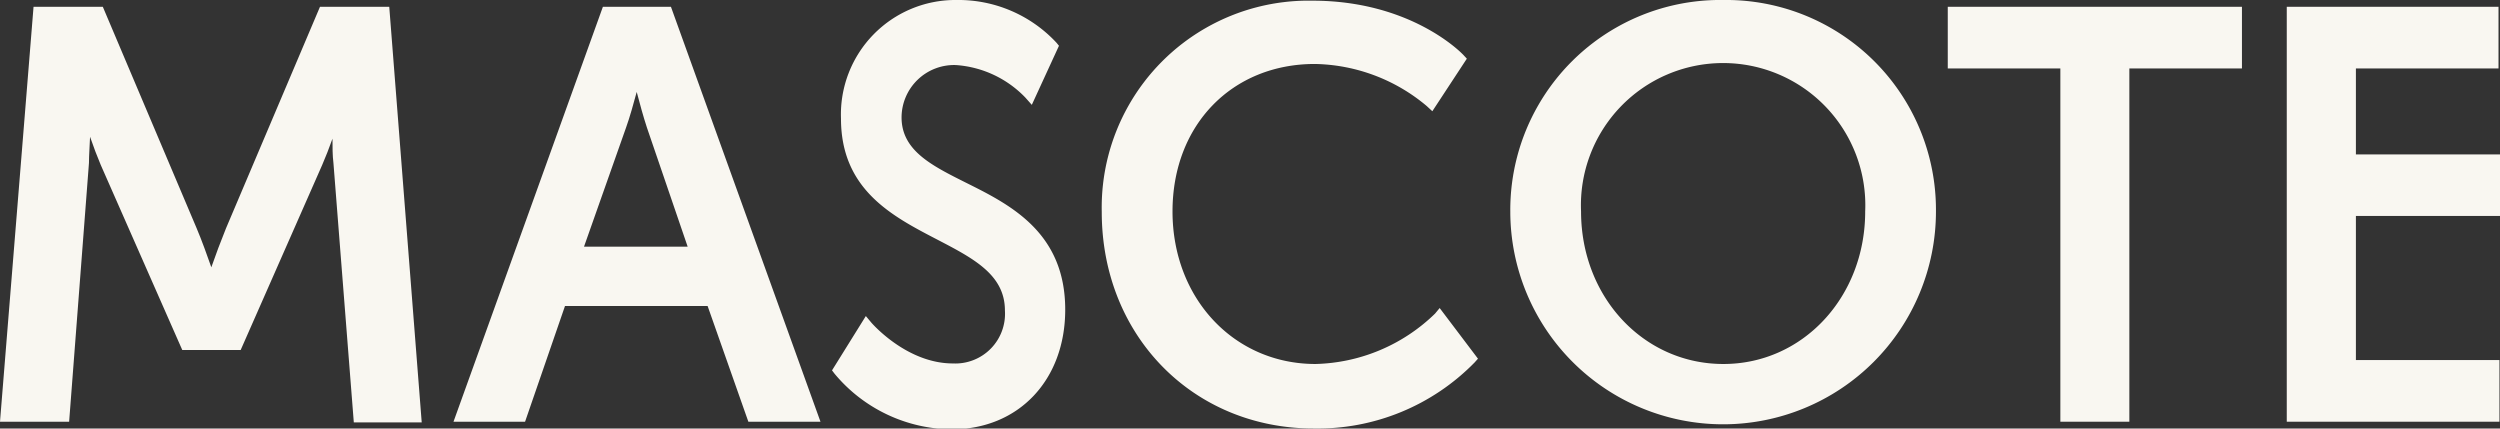
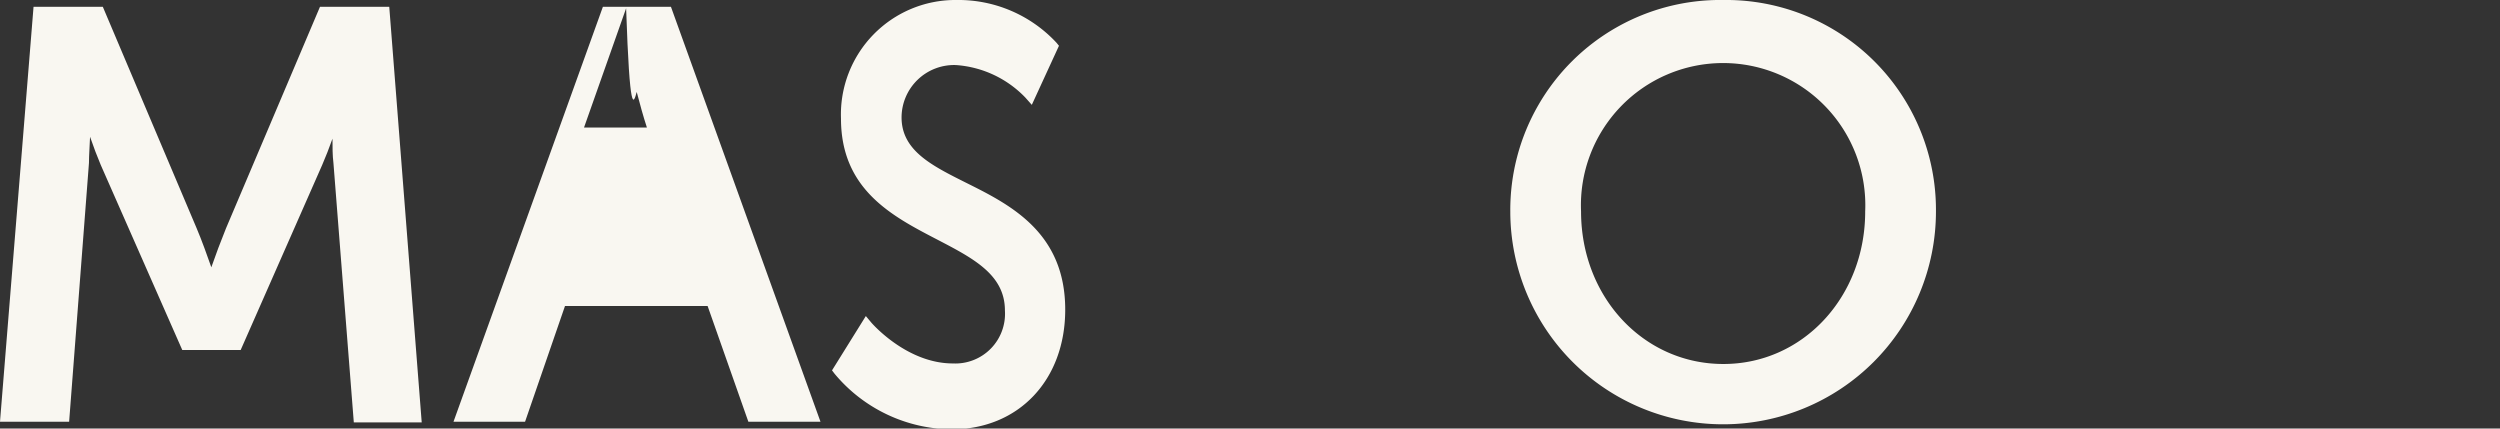
<svg xmlns="http://www.w3.org/2000/svg" id="Camada_1" data-name="Camada 1" viewBox="0 0 184.07 31.55">
  <rect x="0" y="0" width="184.07" height="31.55" fill="#333333" stroke="none" />
  <defs>
    <style>.cls-1{fill:#f9f7f1;}</style>
  </defs>
  <path class="cls-1" d="M23.56.5,16.64,16.81c-.37.91-.78,2-1.08,2.87-.29-.83-.71-2-1.08-2.87L7.57.5H2.47L0,31.05H5.09L6.55,12c0-.6.06-1.28.08-1.93.25.73.54,1.49.79,2.08l6,13.62h4.3l6-13.62c.25-.57.52-1.27.76-1.94,0,.6,0,1.23.07,1.79l1.5,19.1h5L28.66.5Z" />
-   <path class="cls-1" d="M44.39.5l-11,30.55h5.27l2.94-8.52H52.1l3,8.52h5.31L49.4.5Zm2.49,6.27c.22.85.5,1.86.75,2.62l3,8.77H43l3.1-8.78C46.37,8.63,46.65,7.62,46.88,6.77Z" />
+   <path class="cls-1" d="M44.39.5l-11,30.55h5.27l2.94-8.52H52.1l3,8.52h5.31L49.4.5Zm2.49,6.27c.22.85.5,1.86.75,2.62H43l3.1-8.78C46.37,8.63,46.65,7.62,46.88,6.77Z" />
  <path class="cls-1" d="M71.14,13.46c-2.56-1.28-4.76-2.38-4.76-4.82a3.87,3.87,0,0,1,4-3.85,7.83,7.83,0,0,1,5.12,2.4l.47.53,2-4.35-.18-.22A9.86,9.86,0,0,0,70.42,0a8.43,8.43,0,0,0-8.5,8.73c0,5.23,3.76,7.18,7.07,8.9,2.67,1.39,5,2.59,5,5.23a3.66,3.66,0,0,1-3.83,3.9c-3.43,0-6-3-6-3l-.41-.49-2.49,4,.19.25a11.34,11.34,0,0,0,8.62,4.09c4.92,0,8.36-3.62,8.36-8.81C78.43,17.11,74.39,15.08,71.14,13.46Z" />
-   <path class="cls-1" d="M105.66,23.09a13.06,13.06,0,0,1-8.8,3.71c-6,0-10.53-4.83-10.53-11.23S90.74,4.71,96.81,4.71a13.14,13.14,0,0,1,8.24,3.1l.41.38L108,4.32l-.25-.27c-.16-.17-3.87-4-11.12-4A15.23,15.23,0,0,0,81.12,15.61c0,9.09,6.71,15.94,15.61,15.94a16.18,16.18,0,0,0,11.84-4.86l.25-.28L106,22.68Z" />
  <path class="cls-1" d="M126.89,0A15.46,15.46,0,0,0,111.2,15.57a15.67,15.67,0,1,0,31.34,0A15.45,15.45,0,0,0,126.89,0Zm0,26.8c-5.88,0-10.48-4.93-10.48-11.23a10.47,10.47,0,1,1,20.92,0C137.33,21.87,132.74,26.8,126.89,26.8Z" />
-   <polygon class="cls-1" points="143.41 5.04 151.7 5.04 151.7 31.05 156.78 31.05 156.78 5.04 165.07 5.04 165.07 0.5 143.41 0.5 143.41 5.04" />
-   <polygon class="cls-1" points="184.07 15.9 184.07 11.37 173.46 11.37 173.46 5.04 183.96 5.04 183.96 0.5 168.37 0.5 168.37 31.05 184.03 31.05 184.03 26.51 173.46 26.51 173.46 15.9 184.07 15.9" />
</svg>